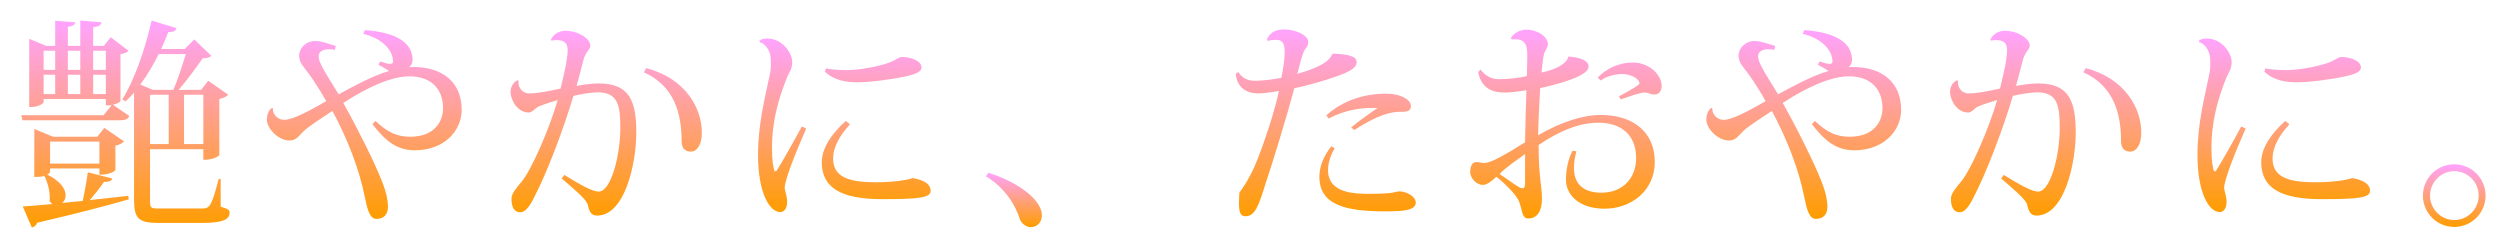
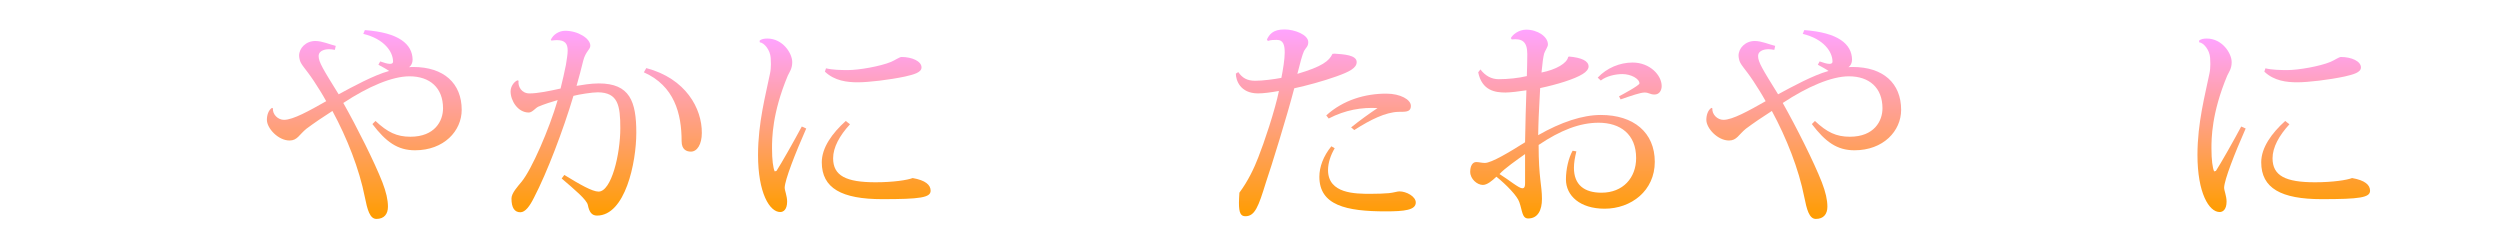
<svg xmlns="http://www.w3.org/2000/svg" version="1.1" id="レイヤー_1" x="0px" y="0px" width="565px" height="55px" viewBox="0 0 565 55" enable-background="new 0 0 565 55" xml:space="preserve">
  <g>
    <linearGradient id="SVGID_1_" gradientUnits="userSpaceOnUse" x1="28.337" y1="4.646" x2="28.337" y2="51.433">
      <stop offset="0" style="stop-color:#FFA3FF" />
      <stop offset="1" style="stop-color:#FF9D00" />
    </linearGradient>
-     <path fill="url(#SVGID_1_)" d="M29.04,11.473c-0.301,0.352-0.803,0.603-1.807,0.753v10.593c0,0.15-0.703,0.652-1.707,0.854   l3.715,2.56c-0.352,0.703-0.954,0.954-2.259,0.954H5.094l-0.301-1.154h18.625l1.808-2.259l-1.305,0.05v-1.456H9.863v0.703   c0,0.251-1.054,1.104-2.761,1.104H6.6V8.762l3.815,1.606h2.058V4.695l4.518,0.352c-0.05,0.603-0.452,0.803-1.656,1.004v4.317h2.811   V4.646l4.769,0.401c-0.05,0.653-0.502,0.904-1.857,1.104v4.217h2.41l1.556-1.958L29.04,11.473z M18.699,45.409   c0.402-1.958,0.904-4.568,1.155-6.476l5.522,1.405c-0.15,0.553-0.703,0.804-1.857,0.753c-0.803,1.205-2.058,2.762-3.213,4.117   c2.761-0.302,5.723-0.603,8.685-0.954l0.1,0.803c-4.719,1.355-11.345,3.113-20.683,5.271c-0.201,0.603-0.703,0.954-1.205,1.104   l-2.058-4.77c1.556-0.1,3.865-0.301,6.727-0.552c-0.251-0.15-0.452-0.352-0.653-0.652c0.201-1.808-0.401-4.218-1.205-5.724   c-0.753,0.251-1.305,0.251-2.259,0.251V29.144l4.217,1.757h10.041l1.556-2.008l4.468,3.062c-0.301,0.351-1.054,0.803-1.958,0.954   v5.522c0,0.101-1.004,1.054-3.614,1.054V38.08H11.319c0,1.004,0,1.054-0.653,1.355c3.112,1.556,4.167,3.363,4.167,4.719   c0,0.703-0.301,1.306-0.753,1.707L18.699,45.409z M12.474,11.473h-2.61v4.317h2.61V11.473z M9.863,16.895v4.368h2.61v-4.368H9.863z    M22.464,32.005H11.319v4.97h11.145V32.005z M18.146,11.473h-2.811v4.317h2.811V11.473z M18.146,16.895h-2.811v4.368h2.811V16.895z    M23.92,11.473h-2.862v4.317h2.862V11.473z M21.058,21.262h2.862v-4.368h-2.862V21.262z M49.874,40.439v6.275   c1.757,0.552,2.008,0.702,2.008,1.355c0,1.506-1.506,2.309-6.125,2.309h-9.94c-4.468,0-5.522-0.953-5.522-5.221V20.911   c-0.603,0.703-1.255,1.406-1.908,2.008l-0.753-0.452c2.56-4.016,5.121-11.044,6.626-17.821l5.623,1.707   c-0.201,0.603-0.552,0.904-1.857,0.904c-0.502,1.305-1.004,2.56-1.606,3.815h5.321L43.9,8.913l3.866,3.715   c-0.352,0.352-0.954,0.502-1.958,0.552c-1.355,1.908-3.514,4.97-5.472,7.128h5.121l1.606-2.058l4.518,3.163   c-0.301,0.352-1.054,0.753-2.008,0.954v12.651c0,0.101-1.004,1.104-3.615,1.104v-2.409H33.91v11.546   c0,1.757,0.151,1.857,1.958,1.857h9.588c1.807,0,2.259,0,3.966-6.677H49.874z M39.181,20.308c1.004-2.309,2.108-5.773,2.811-8.083   h-6.125c-1.255,2.51-2.661,4.87-4.167,6.878l2.861,1.205H39.181z M33.91,21.413v11.145h4.217V21.413H33.91z M45.958,21.413h-4.367   v11.145h4.367V21.413z" />
    <linearGradient id="SVGID_2_" gradientUnits="userSpaceOnUse" x1="82.331" y1="6.804" x2="82.331" y2="49.475">
      <stop offset="0" style="stop-color:#FFA3FF" />
      <stop offset="1" style="stop-color:#FF9D00" />
    </linearGradient>
    <path fill="url(#SVGID_2_)" d="M82.456,6.804c7.681,0.552,10.743,3.163,10.793,6.677c0,0.703-0.301,1.355-0.803,1.707   c0.301-0.05,0.653-0.05,0.954-0.05c6.877,0,10.944,3.665,10.944,9.689c0,4.769-4.016,9.137-10.542,9.137   c-3.966,0-6.576-1.908-9.639-5.924l0.703-0.703c2.711,2.56,4.819,3.564,7.882,3.564c5.522,0,7.379-3.564,7.379-6.426   c0-4.669-3.012-7.229-7.58-7.229c-3.916,0-9.337,2.309-14.96,6.024c3.112,5.522,7.028,13.304,8.835,17.922   c0.853,2.209,1.255,3.966,1.255,5.522c0,1.656-0.854,2.761-2.61,2.761c-1.506,0-2.059-2.158-2.611-4.92   c-1.255-6.375-4.016-13.354-7.329-19.478c-1.908,1.205-4.267,2.812-5.874,4.016c-1.657,1.355-2.059,2.661-3.815,2.661   c-2.56,0-5.121-2.761-5.121-4.668c0-1.054,0.352-2.209,1.155-2.711l0.201,0.101c-0.101,1.405,1.155,2.61,2.51,2.61   c2.058,0,5.723-2.059,9.538-4.217c-0.854-1.557-1.807-3.062-2.761-4.519c-1.958-2.962-3.062-3.765-3.263-5.02   c-0.05-0.251-0.101-0.502-0.101-0.753c0-1.707,1.556-3.313,3.665-3.313c1.556,0,3.313,0.803,4.619,1.104l-0.201,0.904   c-0.502-0.101-0.954-0.151-1.355-0.151c-0.402,0-2.31,0.101-2.31,1.557c0,1.355,1.004,2.962,4.519,8.634   c3.163-1.707,7.932-4.317,11.396-5.271c-0.452-0.352-1.657-1.004-2.41-1.406l0.402-0.753c0.853,0.301,1.656,0.552,2.208,0.552   c0.452,0,0.703-0.15,0.703-0.502c0-2.209-1.958-5.121-6.727-6.275L82.456,6.804z" />
    <linearGradient id="SVGID_3_" gradientUnits="userSpaceOnUse" x1="137.001" y1="6.955" x2="137.001" y2="48.722">
      <stop offset="0" style="stop-color:#FFA3FF" />
      <stop offset="1" style="stop-color:#FF9D00" />
    </linearGradient>
    <path fill="url(#SVGID_3_)" d="M124.476,9.013c0.552-1.255,1.908-2.058,3.263-2.058c2.912,0,5.673,1.757,5.673,3.363   c0,0.904-1.054,1.255-1.606,3.414c-0.452,1.807-0.954,3.815-1.506,5.673c1.205-0.201,3.213-0.552,5.021-0.552   c7.028,0,8.484,4.066,8.484,11.145c0,6.777-2.51,18.725-8.886,18.725c-1.205,0-1.757-0.854-2.058-2.359   c-0.201-1.205-3.113-3.614-5.924-6.024l0.603-0.803c3.514,2.158,6.325,3.765,7.731,3.765c2.912,0,4.919-8.434,4.919-14.307   c0-5.171-0.502-8.083-5.07-8.133c-1.305,0-4.167,0.452-5.522,0.803c-2.309,7.731-5.974,17.37-8.936,23.043   c-0.954,1.907-1.958,3.263-3.062,3.263c-1.305,0-2.008-1.004-2.008-3.112c0-1.205,1.406-2.711,2.31-3.815   c2.259-2.761,6.225-11.848,8.132-18.424c-1.104,0.301-3.163,0.954-4.417,1.506c-0.603,0.301-1.355,1.305-2.108,1.305   c-2.51,0-4.117-2.711-4.117-4.769c0-1.155,0.803-2.209,1.556-2.51l0.251,0.101c-0.201,1.255,0.653,2.861,2.46,2.861   c1.908,0,4.518-0.552,7.028-1.104c0.401-1.506,0.903-3.865,1.205-5.321c0.201-1.305,0.402-2.41,0.402-3.263   c0-1.556-0.603-2.359-2.46-2.359c-0.352,0-0.753,0.05-1.205,0.101L124.476,9.013z M146.062,15.388   c8.936,2.36,12.601,9.137,12.55,14.659c0,2.561-1.054,4.217-2.459,4.217c-1.004,0-2.108-0.452-2.108-2.359   c0-6.275-1.657-12.5-8.535-15.562L146.062,15.388z" />
    <linearGradient id="SVGID_4_" gradientUnits="userSpaceOnUse" x1="190.819" y1="8.711" x2="190.819" y2="47.919">
      <stop offset="0" style="stop-color:#FFA3FF" />
      <stop offset="1" style="stop-color:#FF9D00" />
    </linearGradient>
    <path fill="url(#SVGID_4_)" d="M182.209,29.043c-2.51,5.673-4.819,11.597-4.87,13.354c0,0.702,0.552,1.857,0.552,3.162   c0,1.758-0.803,2.36-1.556,2.36c-2.41,0-5.02-4.317-5.02-12.902c0-7.329,1.757-13.655,2.71-18.424   c0.151-0.703,0.201-1.406,0.201-2.108c0-0.502-0.05-0.954-0.05-1.406c-0.101-1.757-1.456-3.414-2.46-3.514l-0.05-0.351   c0.352-0.402,1.104-0.502,1.757-0.502c3.464,0,5.623,3.313,5.623,5.322c0,1.506-0.603,2.208-1.004,3.062   c-3.564,8.534-3.564,14.257-3.564,16.466c0,2.61,0.251,4.368,0.602,5.171l0.402-0.101c1.054-1.606,4.066-6.927,5.723-10.04   L182.209,29.043z M192.099,28.089c-2.359,2.561-3.815,5.221-3.815,7.681c0,3.966,2.962,5.422,9.588,5.422   c4.066,0,7.229-0.502,8.384-0.954c2.912,0.502,4.066,1.557,4.066,2.861c0,1.557-2.359,1.908-10.944,1.908   c-9.137,0-13.655-2.46-13.655-8.334c0-3.312,2.359-6.576,5.421-9.337L192.099,28.089z M186.677,15.438   c1.406,0.352,3.414,0.402,4.92,0.402c2.51,0,7.379-0.854,9.789-1.857c0.854-0.352,1.908-1.104,2.359-1.104   c2.36,0,4.519,0.954,4.519,2.359c0,1.155-1.757,1.606-3.715,2.058c-3.564,0.753-8.183,1.305-10.693,1.305   c-2.359,0-5.221-0.301-7.43-2.409L186.677,15.438z" />
    <linearGradient id="SVGID_5_" gradientUnits="userSpaceOnUse" x1="229.148" y1="39.034" x2="229.148" y2="51.333">
      <stop offset="0" style="stop-color:#FFA3FF" />
      <stop offset="1" style="stop-color:#FF9D00" />
    </linearGradient>
-     <path fill="url(#SVGID_5_)" d="M223.375,39.034c7.229,2.309,12.098,6.325,12.098,9.639c0,1.656-1.205,2.66-2.459,2.66   c-0.904,0-1.857-0.502-2.46-1.606c-1.004-3.313-3.414-7.279-7.731-9.89L223.375,39.034z" />
    <linearGradient id="SVGID_6_" gradientUnits="userSpaceOnUse" x1="299.632" y1="6.653" x2="299.632" y2="48.873">
      <stop offset="0" style="stop-color:#FFA3FF" />
      <stop offset="1" style="stop-color:#FF9D00" />
    </linearGradient>
-     <path fill="url(#SVGID_6_)" d="M279.853,16.292c0.903,1.305,1.958,1.958,3.815,1.958c1.757,0,4.367-0.352,5.924-0.653   c0.352-1.757,0.753-4.217,0.753-5.673c0-1.656-0.251-2.912-1.808-2.912c-0.652,0-1.305,0-2.008,0.251l-0.201-0.351   c0.553-1.104,1.306-2.259,3.967-2.259c2.309,0,5.371,1.205,5.371,2.861c0,1.004-0.502,1.205-0.954,2.008   c-0.401,0.854-0.903,2.761-1.506,5.171c5.623-1.657,7.179-2.912,7.932-4.519l0.452-0.05c2.108,0.15,5.021,0.301,5.021,1.908   c0,1.355-1.707,2.208-4.519,3.213c-3.062,1.104-6.827,2.108-9.589,2.71c-1.606,6.175-5.17,17.671-6.426,21.336   c-1.656,5.371-2.459,7.58-4.618,7.58c-1.054,0-1.456-0.753-1.456-3.012c0-0.652,0.051-1.406,0.101-2.31   c2.008-2.711,3.363-5.622,4.268-7.981c1.305-3.264,3.765-10.593,4.668-15.011c-1.957,0.352-3.514,0.552-4.719,0.552   c-4.066,0-5.02-3.012-5.02-4.468L279.853,16.292z M301.64,33.511c-0.903,1.506-1.506,3.313-1.506,4.92   c0,5.371,6.175,5.371,9.639,5.371c1.707,0,2.861-0.05,4.117-0.15c1.054-0.101,1.907-0.401,2.359-0.401   c1.606,0,3.715,1.154,3.715,2.51c0,1.707-2.511,2.008-6.777,2.008c-8.936,0-15.011-1.355-15.011-7.831   c0-2.209,0.904-4.669,2.711-6.878L301.64,33.511z M305.354,28.792c1.858-1.506,4.218-3.213,5.975-4.367   c-3.564-0.201-7.279,0.401-11.045,2.359l-0.552-0.703c3.865-3.514,8.835-4.92,13.555-4.92c3.213,0,5.572,1.355,5.572,2.761   c0,1.556-1.456,1.305-2.861,1.355c-2.862,0.1-6.275,1.757-9.94,4.116L305.354,28.792z" />
+     <path fill="url(#SVGID_6_)" d="M279.853,16.292c0.903,1.305,1.958,1.958,3.815,1.958c1.757,0,4.367-0.352,5.924-0.653   c0.352-1.757,0.753-4.217,0.753-5.673c0-1.656-0.251-2.912-1.808-2.912c-0.652,0-1.305,0-2.008,0.251l-0.201-0.351   c0.553-1.104,1.306-2.259,3.967-2.259c2.309,0,5.371,1.205,5.371,2.861c0,1.004-0.502,1.205-0.954,2.008   c-0.401,0.854-0.903,2.761-1.506,5.171c5.623-1.657,7.179-2.912,7.932-4.519l0.452-0.05c2.108,0.15,5.021,0.301,5.021,1.908   c0,1.355-1.707,2.208-4.519,3.213c-3.062,1.104-6.827,2.108-9.589,2.71c-1.606,6.175-5.17,17.671-6.426,21.336   c-1.656,5.371-2.459,7.58-4.618,7.58c-1.054,0-1.456-0.753-1.456-3.012c0-0.652,0.051-1.406,0.101-2.31   c2.008-2.711,3.363-5.622,4.268-7.981c1.305-3.264,3.765-10.593,4.668-15.011c-1.957,0.352-3.514,0.552-4.719,0.552   c-4.066,0-5.02-3.012-5.02-4.468L279.853,16.292z M301.64,33.511c-0.903,1.506-1.506,3.313-1.506,4.92   c0,5.371,6.175,5.371,9.639,5.371c1.707,0,2.861-0.05,4.117-0.15c1.054-0.101,1.907-0.401,2.359-0.401   c1.606,0,3.715,1.154,3.715,2.51c0,1.707-2.511,2.008-6.777,2.008c-8.936,0-15.011-1.355-15.011-7.831   c0-2.209,0.904-4.669,2.711-6.878z M305.354,28.792c1.858-1.506,4.218-3.213,5.975-4.367   c-3.564-0.201-7.279,0.401-11.045,2.359l-0.552-0.703c3.865-3.514,8.835-4.92,13.555-4.92c3.213,0,5.572,1.355,5.572,2.761   c0,1.556-1.456,1.305-2.861,1.355c-2.862,0.1-6.275,1.757-9.94,4.116L305.354,28.792z" />
    <linearGradient id="SVGID_7_" gradientUnits="userSpaceOnUse" x1="353.902" y1="6.704" x2="353.902" y2="49.374">
      <stop offset="0" style="stop-color:#FFA3FF" />
      <stop offset="1" style="stop-color:#FF9D00" />
    </linearGradient>
    <path fill="url(#SVGID_7_)" d="M347.627,30.549c5.171-2.962,10.04-4.568,14.156-4.568c7.43,0,12.199,3.966,12.199,10.593   c0,6.525-5.321,10.592-11.346,10.592c-5.521,0-8.734-2.911-8.734-6.626c0-2.31,0.602-4.87,1.506-6.477l0.854,0.151   c-0.352,1.405-0.553,2.61-0.553,3.715c0,3.865,2.359,5.622,6.226,5.622c4.869,0,7.831-3.363,7.831-7.831   c0-5.372-3.564-7.982-8.484-7.982c-4.267,0-8.635,1.707-13.554,5.021c0,7.53,0.753,9.036,0.753,12.199   c0,2.51-0.904,4.417-3.113,4.417c-1.405,0-1.305-1.757-2.008-3.715c-0.451-1.355-2.861-3.865-5.171-5.723   c-1.004,0.954-2.108,1.857-3.062,1.857c-1.306,0-2.862-1.355-2.862-2.962c0-1.355,0.553-2.209,1.355-2.209   c0.653,0,1.205,0.201,1.958,0.201c1.506,0,5.572-2.46,9.087-4.669c0.05-3.866,0.2-8.735,0.301-11.747   c-1.606,0.251-3.664,0.502-4.719,0.502c-2.31,0-5.321-0.402-6.175-4.568l0.502-0.653c1.104,1.456,2.51,2.209,4.116,2.209   c2.059,0,4.568-0.251,6.376-0.703c0.05-1.355,0.101-3.866,0.101-4.97c0-2.861-1.205-3.564-3.515-3.313l-0.2-0.301   c0.352-0.703,1.707-1.908,3.464-1.908c2.561,0,4.92,1.556,4.92,3.363c0,0.502-0.653,1.406-0.854,2.008   c-0.201,0.753-0.402,2.108-0.603,4.317c3.313-0.653,5.773-2.108,6.024-3.514l0.2-0.101c2.861,0.251,4.418,1.004,4.418,2.259   c0,0.552-0.502,1.205-1.355,1.707c-1.857,1.155-5.773,2.36-9.589,3.163c-0.1,2.359-0.351,6.074-0.401,8.484L347.627,30.549z    M344.665,34.816c-1.757,1.256-4.719,3.313-5.773,4.519c2.108,1.306,4.367,3.213,5.121,3.213c0.251,0,0.652,0,0.652-1.104V34.816z    M361.081,17.547c2.058-2.208,5.02-3.414,7.881-3.414c3.916,0,6.577,2.861,6.577,5.321c0,1.004-0.553,1.908-1.606,1.908   c-1.055,0-1.255-0.452-2.26-0.452c-0.903,0-2.962,0.703-5.421,1.556l-0.352-0.703c0.603-0.301,4.618-2.46,4.618-2.912   c0-1.054-1.907-2.109-3.865-2.109c-1.557,0-3.614,0.452-4.87,1.456L361.081,17.547z" />
    <linearGradient id="SVGID_8_" gradientUnits="userSpaceOnUse" x1="407.643" y1="6.804" x2="407.643" y2="49.475">
      <stop offset="0" style="stop-color:#FFA3FF" />
      <stop offset="1" style="stop-color:#FF9D00" />
    </linearGradient>
    <path fill="url(#SVGID_8_)" d="M407.769,6.804c7.681,0.552,10.743,3.163,10.793,6.677c0,0.703-0.301,1.355-0.803,1.707   c0.301-0.05,0.652-0.05,0.953-0.05c6.878,0,10.944,3.665,10.944,9.689c0,4.769-4.017,9.137-10.542,9.137   c-3.967,0-6.577-1.908-9.639-5.924l0.702-0.703c2.711,2.56,4.819,3.564,7.882,3.564c5.522,0,7.38-3.564,7.38-6.426   c0-4.669-3.013-7.229-7.581-7.229c-3.915,0-9.337,2.309-14.96,6.024c3.113,5.522,7.028,13.304,8.836,17.922   c0.854,2.209,1.255,3.966,1.255,5.522c0,1.656-0.854,2.761-2.61,2.761c-1.506,0-2.059-2.158-2.61-4.92   c-1.255-6.375-4.017-13.354-7.33-19.478c-1.907,1.205-4.267,2.812-5.873,4.016c-1.657,1.355-2.059,2.661-3.815,2.661   c-2.561,0-5.12-2.761-5.12-4.668c0-1.054,0.351-2.209,1.154-2.711l0.201,0.101c-0.101,1.405,1.154,2.61,2.51,2.61   c2.058,0,5.723-2.059,9.538-4.217c-0.854-1.557-1.808-3.062-2.761-4.519c-1.958-2.962-3.062-3.765-3.264-5.02   c-0.05-0.251-0.101-0.502-0.101-0.753c0-1.707,1.557-3.313,3.665-3.313c1.557,0,3.313,0.803,4.618,1.104l-0.2,0.904   c-0.502-0.101-0.954-0.151-1.355-0.151s-2.31,0.101-2.31,1.557c0,1.355,1.004,2.962,4.519,8.634   c3.162-1.707,7.932-4.317,11.396-5.271c-0.452-0.352-1.656-1.004-2.41-1.406l0.402-0.753c0.854,0.301,1.656,0.552,2.209,0.552   c0.451,0,0.702-0.15,0.702-0.502c0-2.209-1.958-5.121-6.727-6.275L407.769,6.804z" />
    <linearGradient id="SVGID_9_" gradientUnits="userSpaceOnUse" x1="462.313" y1="6.955" x2="462.313" y2="48.722">
      <stop offset="0" style="stop-color:#FFA3FF" />
      <stop offset="1" style="stop-color:#FF9D00" />
    </linearGradient>
-     <path fill="url(#SVGID_9_)" d="M449.788,9.013c0.552-1.255,1.907-2.058,3.263-2.058c2.912,0,5.673,1.757,5.673,3.363   c0,0.904-1.054,1.255-1.606,3.414c-0.451,1.807-0.953,3.815-1.506,5.673c1.205-0.201,3.213-0.552,5.021-0.552   c7.028,0,8.483,4.066,8.483,11.145c0,6.777-2.51,18.725-8.885,18.725c-1.205,0-1.758-0.854-2.059-2.359   c-0.201-1.205-3.112-3.614-5.924-6.024l0.603-0.803c3.514,2.158,6.325,3.765,7.73,3.765c2.912,0,4.92-8.434,4.92-14.307   c0-5.171-0.502-8.083-5.07-8.133c-1.305,0-4.167,0.452-5.522,0.803c-2.309,7.731-5.974,17.37-8.936,23.043   c-0.954,1.907-1.958,3.263-3.062,3.263c-1.305,0-2.008-1.004-2.008-3.112c0-1.205,1.405-2.711,2.31-3.815   c2.259-2.761,6.225-11.848,8.133-18.424c-1.104,0.301-3.163,0.954-4.418,1.506c-0.603,0.301-1.355,1.305-2.108,1.305   c-2.511,0-4.117-2.711-4.117-4.769c0-1.155,0.804-2.209,1.557-2.51l0.251,0.101c-0.201,1.255,0.652,2.861,2.46,2.861   c1.907,0,4.519-0.552,7.028-1.104c0.401-1.506,0.903-3.865,1.205-5.321c0.2-1.305,0.401-2.41,0.401-3.263   c0-1.556-0.603-2.359-2.46-2.359c-0.352,0-0.753,0.05-1.205,0.101L449.788,9.013z M471.375,15.388   c8.936,2.36,12.601,9.137,12.55,14.659c0,2.561-1.054,4.217-2.46,4.217c-1.004,0-2.108-0.452-2.108-2.359   c0-6.275-1.656-12.5-8.534-15.562L471.375,15.388z" />
    <linearGradient id="SVGID_10_" gradientUnits="userSpaceOnUse" x1="516.129" y1="8.711" x2="516.129" y2="47.919">
      <stop offset="0" style="stop-color:#FFA3FF" />
      <stop offset="1" style="stop-color:#FF9D00" />
    </linearGradient>
    <path fill="url(#SVGID_10_)" d="M507.52,29.043c-2.51,5.673-4.819,11.597-4.869,13.354c0,0.702,0.553,1.857,0.553,3.162   c0,1.758-0.804,2.36-1.557,2.36c-2.41,0-5.021-4.317-5.021-12.902c0-7.329,1.757-13.655,2.711-18.424   c0.15-0.703,0.201-1.406,0.201-2.108c0-0.502-0.051-0.954-0.051-1.406c-0.1-1.757-1.455-3.414-2.459-3.514l-0.051-0.351   c0.352-0.402,1.104-0.502,1.757-0.502c3.464,0,5.623,3.313,5.623,5.322c0,1.506-0.603,2.208-1.004,3.062   c-3.564,8.534-3.564,14.257-3.564,16.466c0,2.61,0.251,4.368,0.603,5.171l0.401-0.101c1.055-1.606,4.066-6.927,5.723-10.04   L507.52,29.043z M517.409,28.089c-2.359,2.561-3.814,5.221-3.814,7.681c0,3.966,2.962,5.422,9.588,5.422   c4.066,0,7.229-0.502,8.384-0.954c2.912,0.502,4.066,1.557,4.066,2.861c0,1.557-2.359,1.908-10.944,1.908   c-9.137,0-13.654-2.46-13.654-8.334c0-3.312,2.359-6.576,5.422-9.337L517.409,28.089z M511.988,15.438   c1.405,0.352,3.413,0.402,4.919,0.402c2.511,0,7.38-0.854,9.79-1.857c0.854-0.352,1.907-1.104,2.359-1.104   c2.359,0,4.518,0.954,4.518,2.359c0,1.155-1.757,1.606-3.715,2.058c-3.564,0.753-8.183,1.305-10.692,1.305   c-2.359,0-5.222-0.301-7.43-2.409L511.988,15.438z" />
    <linearGradient id="SVGID_11_" gradientUnits="userSpaceOnUse" x1="554.66" y1="37.126" x2="554.66" y2="51.283">
      <stop offset="0" style="stop-color:#FFA3FF" />
      <stop offset="1" style="stop-color:#FF9D00" />
    </linearGradient>
-     <path fill="url(#SVGID_11_)" d="M554.66,37.125c3.916,0,7.078,3.163,7.078,7.078c0,3.916-3.162,7.079-7.078,7.079   s-7.078-3.163-7.078-7.079C547.582,40.188,550.845,37.125,554.66,37.125z M560.183,44.204c0-3.012-2.46-5.521-5.522-5.521   c-3.012,0-5.472,2.51-5.472,5.521c0,3.013,2.46,5.522,5.472,5.522C557.823,49.726,560.183,47.116,560.183,44.204z" />
  </g>
</svg>